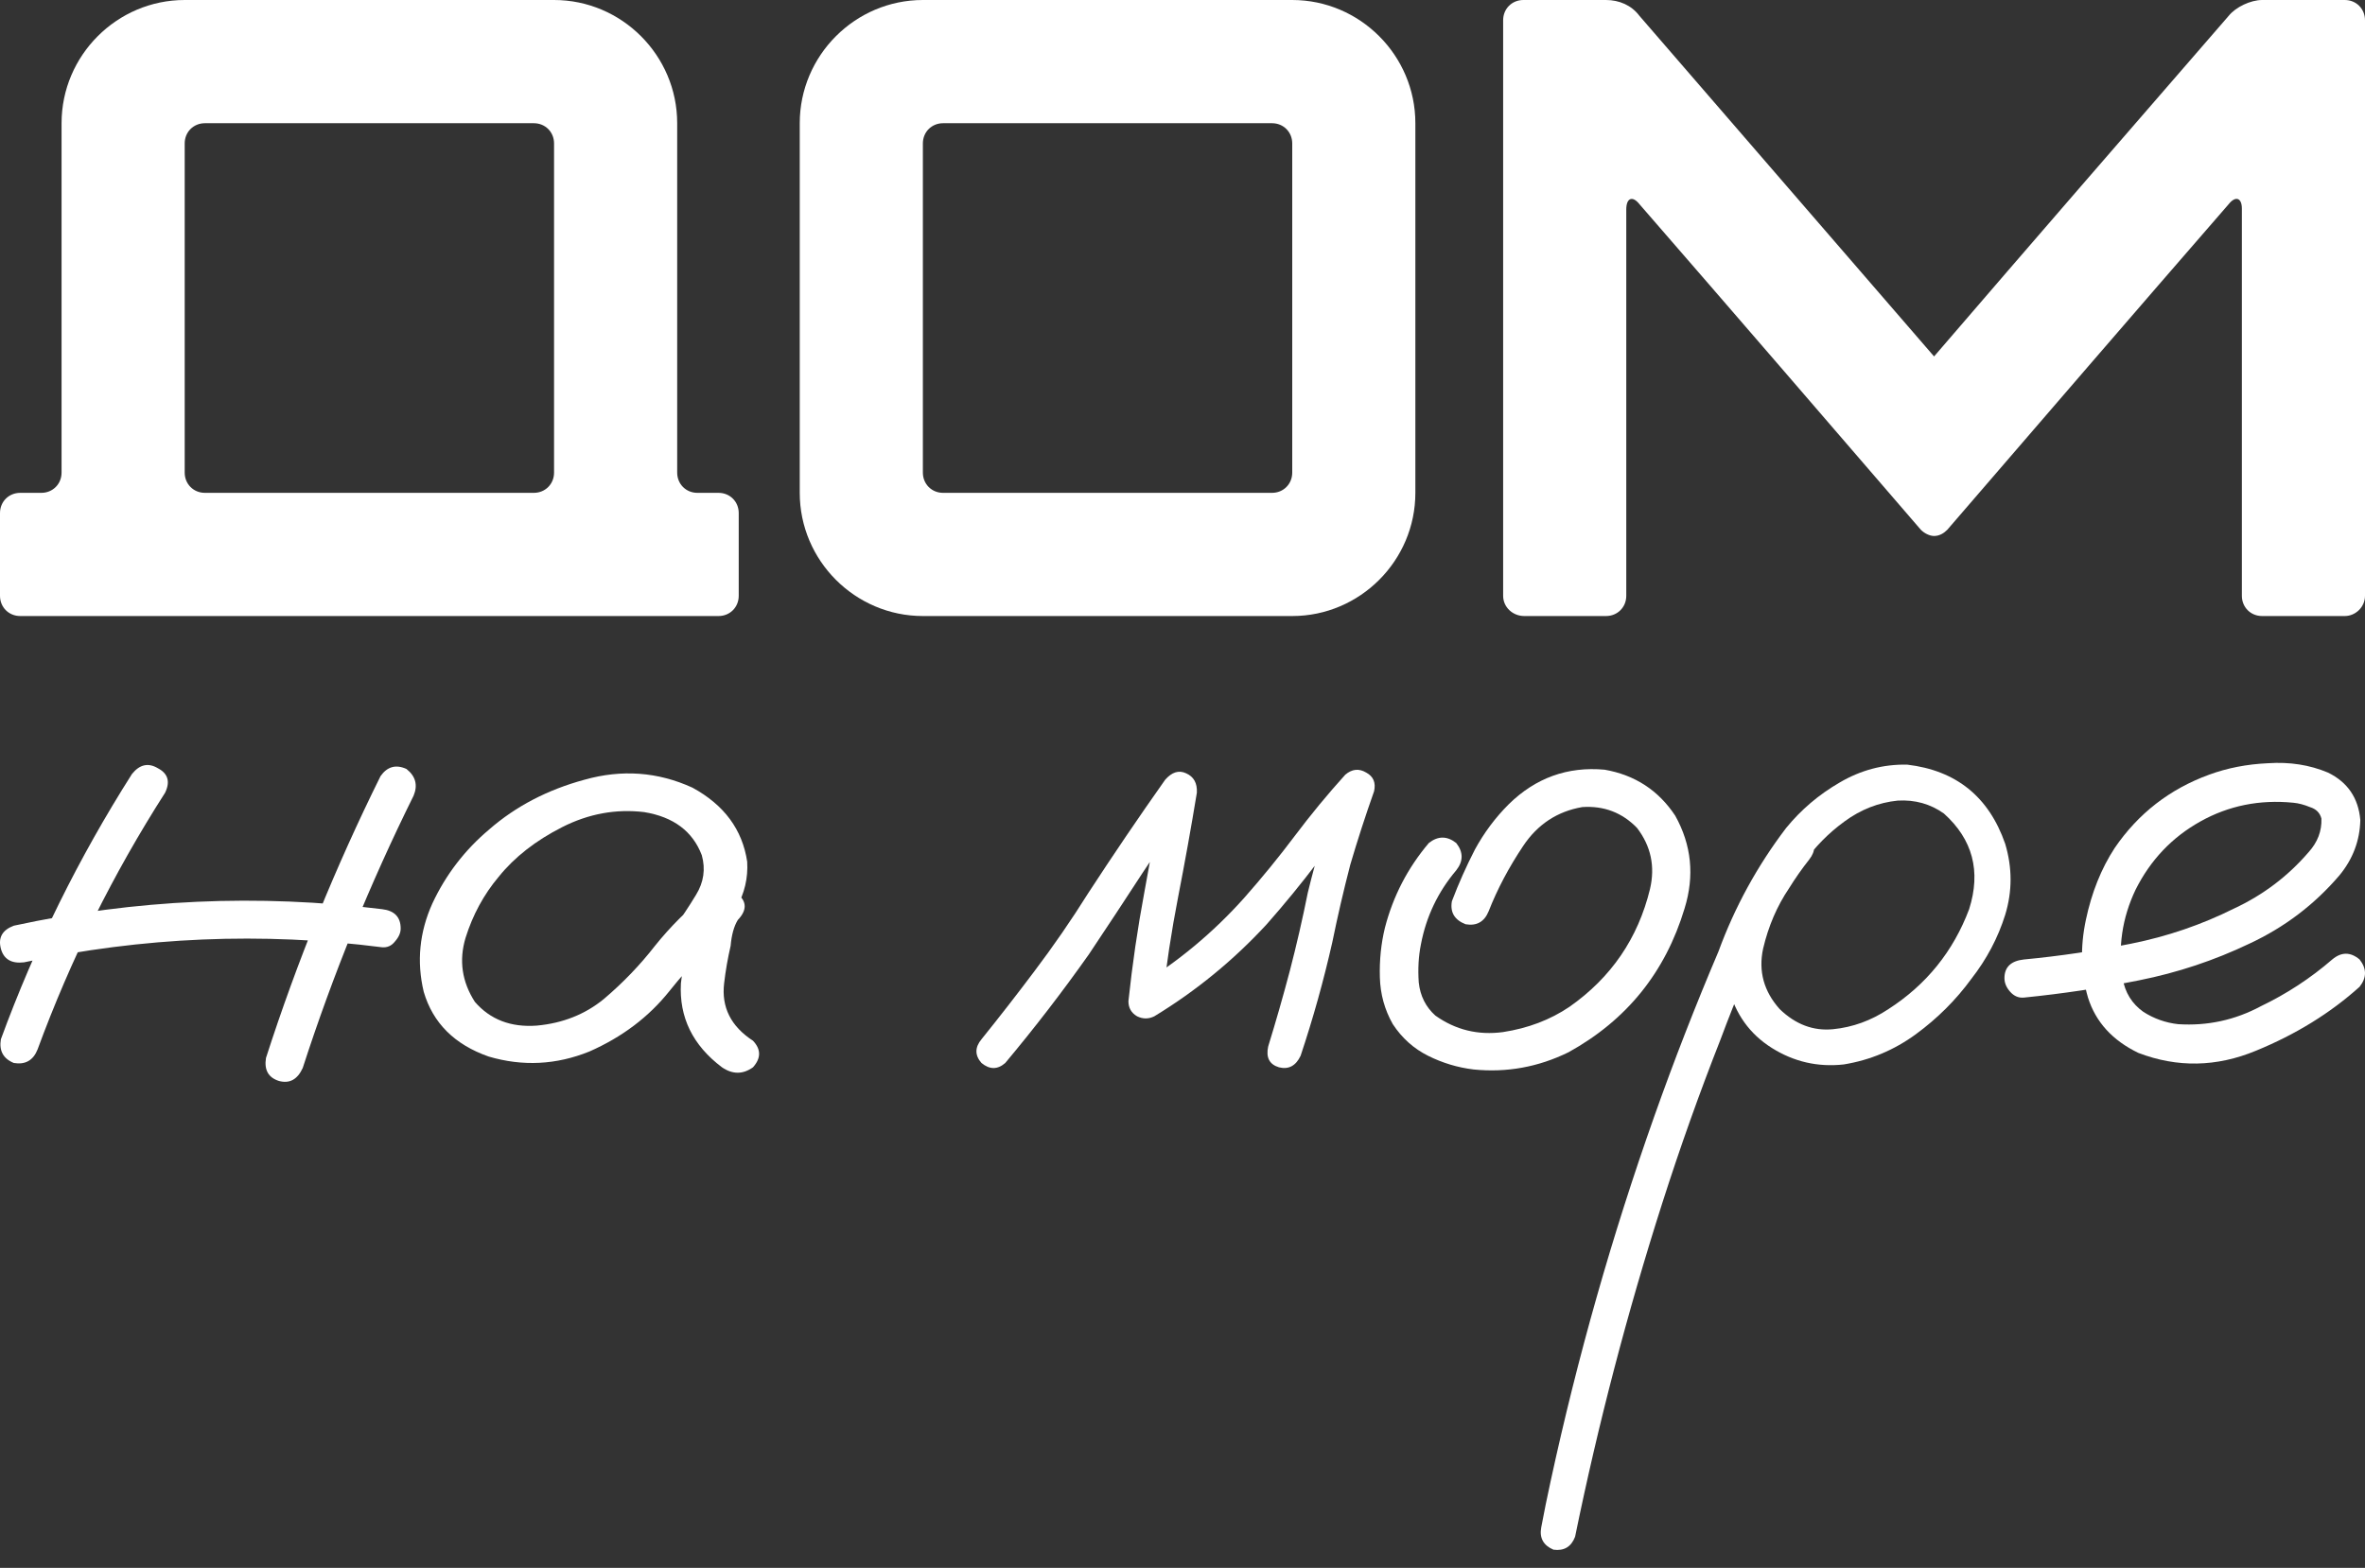
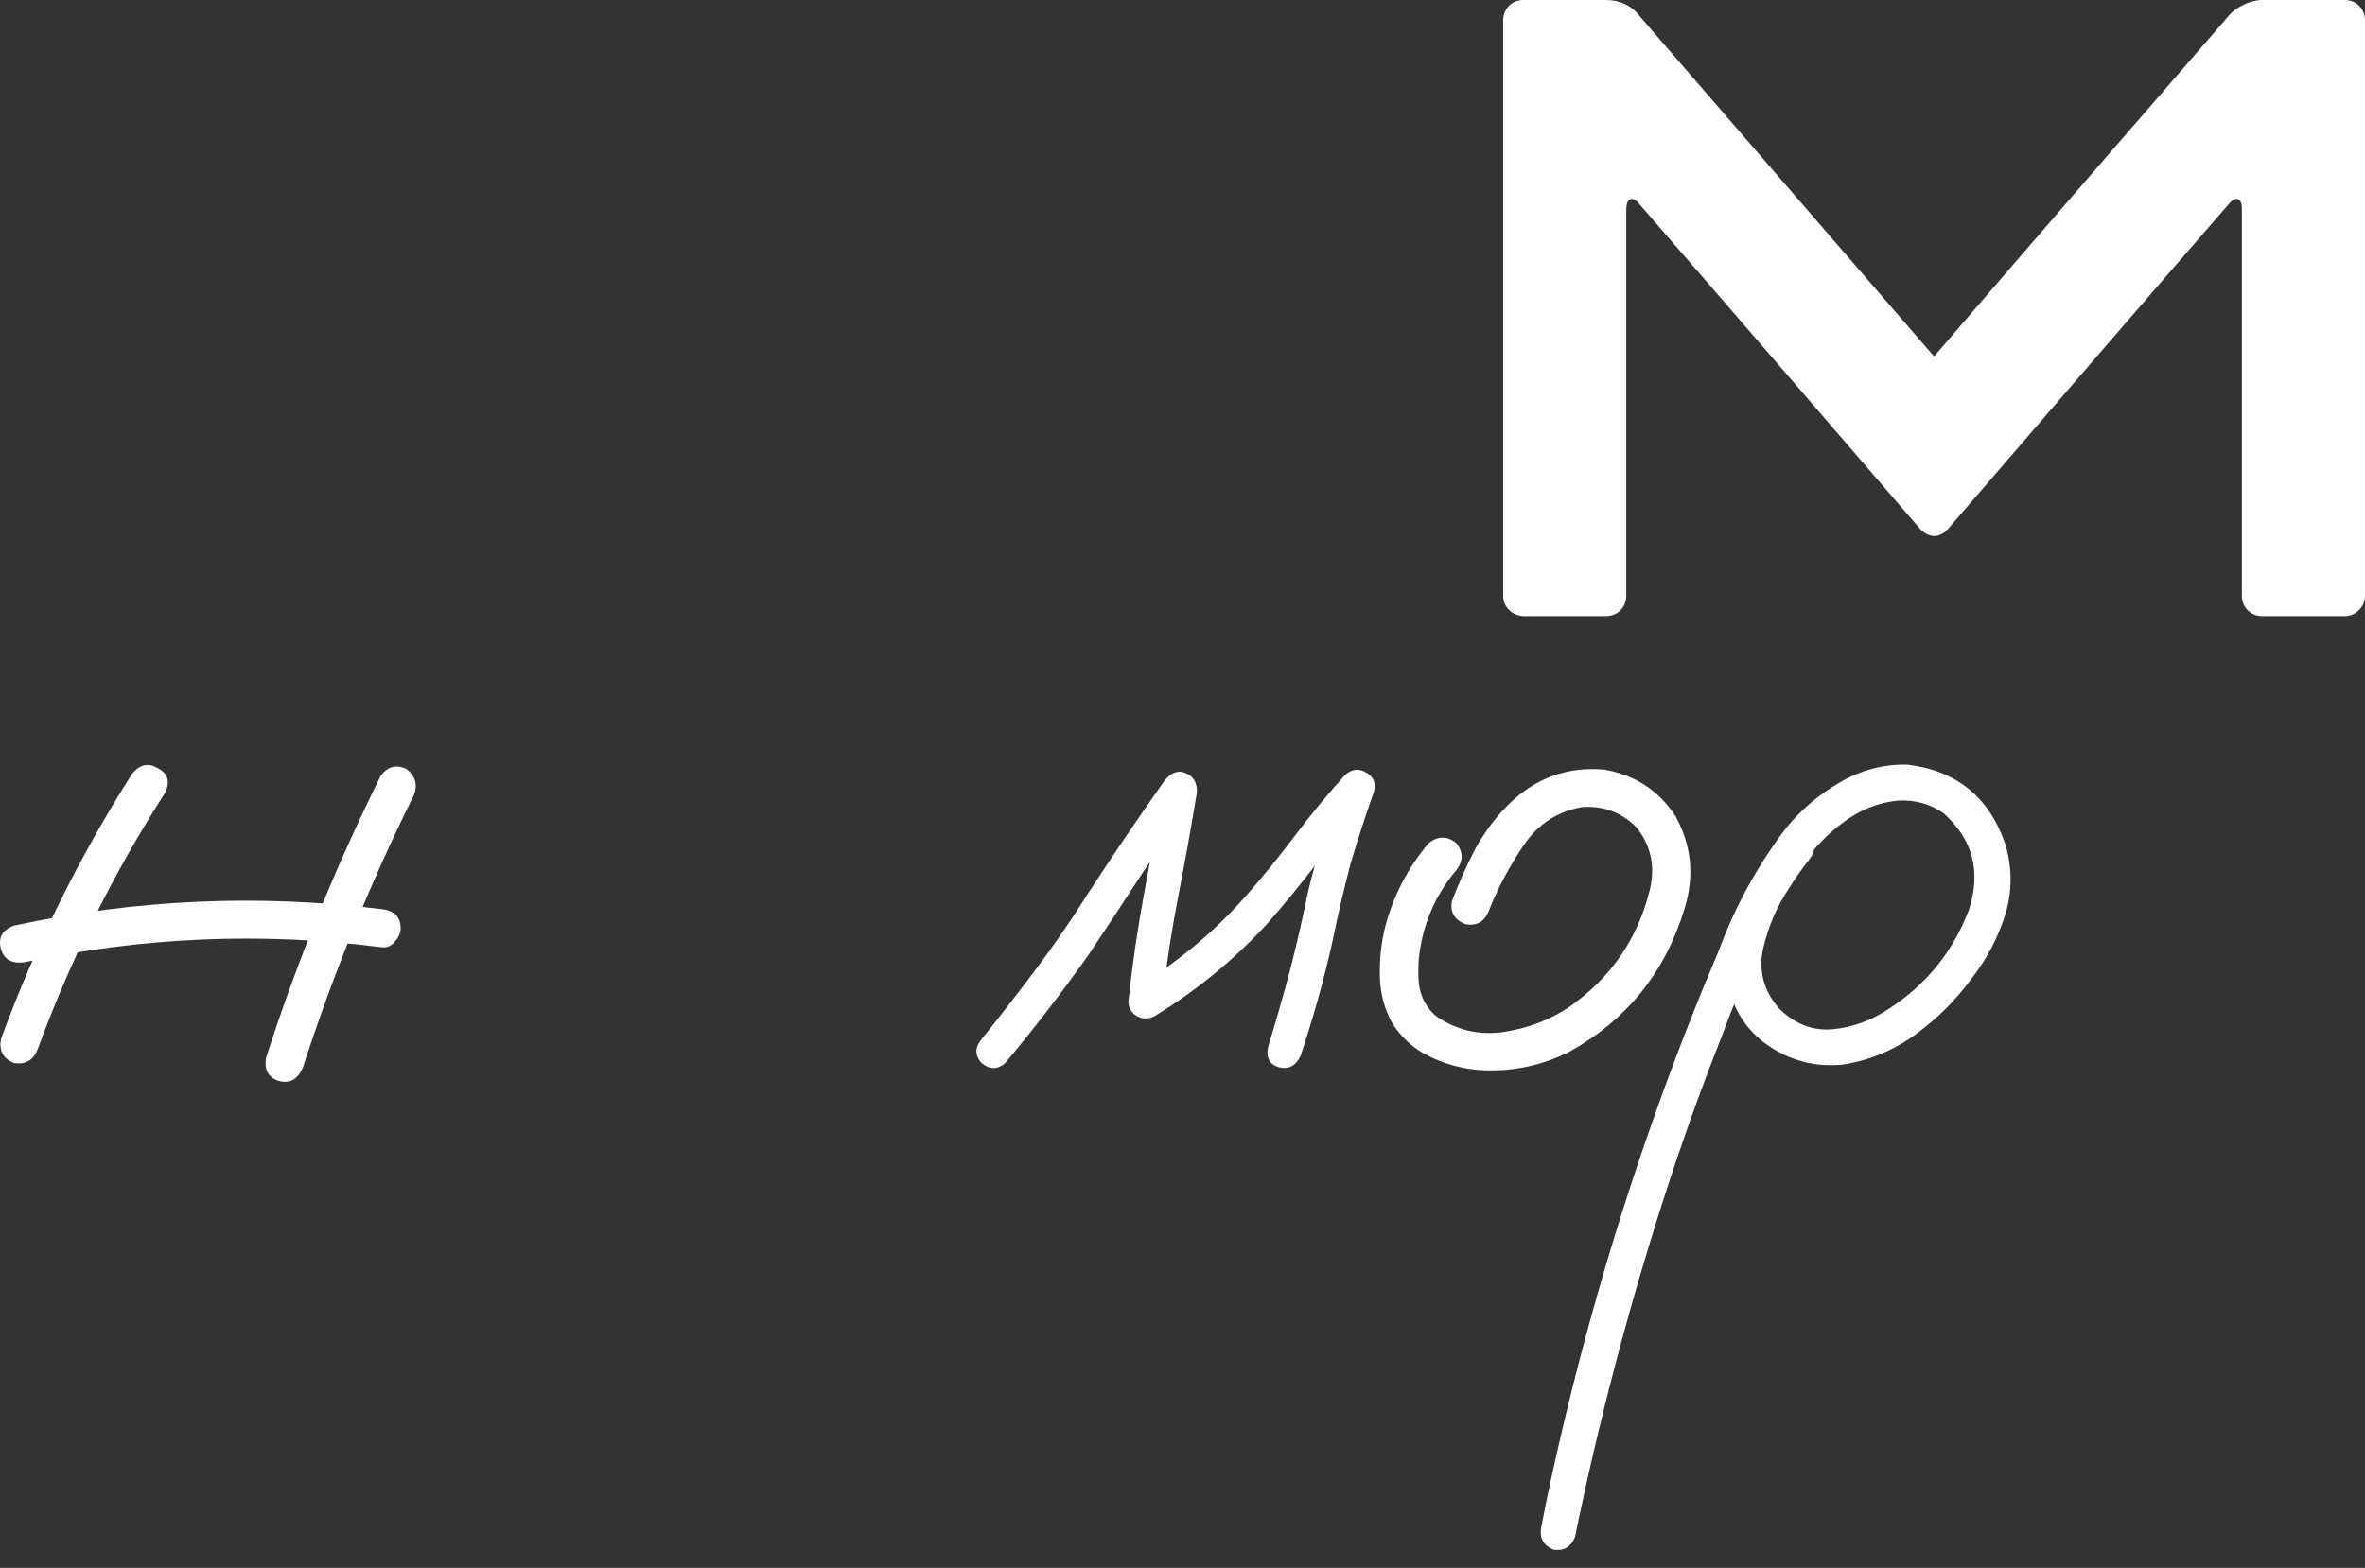
<svg xmlns="http://www.w3.org/2000/svg" width="95" height="63" viewBox="0 0 95 63" fill="none">
  <rect x="0" y="0" width="95" height="63" fill="#333333" stroke="none" />
-   <path d="M21.443 4.951H8.231C7.772 4.951 7.419 5.304 7.419 5.764V18.989C7.419 19.449 7.772 19.803 8.231 19.803H21.443C21.903 19.803 22.256 19.449 22.256 18.989V5.764C22.256 5.304 21.903 4.951 21.443 4.951ZM2.473 18.989V4.951C2.473 2.228 4.698 0 7.419 0H22.256C24.976 0 27.202 2.228 27.202 4.951V18.989C27.202 19.449 27.555 19.803 28.014 19.803H28.862C29.321 19.803 29.674 20.156 29.674 20.616V23.94C29.674 24.4 29.321 24.753 28.862 24.753H0.813C0.353 24.753 0 24.4 0 23.94V20.616C0 20.156 0.353 19.803 0.813 19.803H1.66C2.12 19.803 2.473 19.449 2.473 18.989Z" fill="white" />
-   <path d="M32.125 19.803V4.951C32.125 2.228 34.351 0 37.071 0H51.908C54.628 0 56.854 2.228 56.854 4.951V19.803C56.854 22.526 54.628 24.753 51.908 24.753H37.071C34.351 24.753 32.125 22.526 32.125 19.803ZM37.883 19.803H51.096C51.555 19.803 51.908 19.449 51.908 18.989V5.764C51.908 5.304 51.555 4.951 51.096 4.951H37.883C37.424 4.951 37.071 5.304 37.071 5.764V18.989C37.071 19.449 37.424 19.803 37.883 19.803Z" fill="white" />
  <path d="M60.38 0.813C60.38 0.354 60.733 0 61.192 0H64.513C65.043 0 65.537 0.212 65.855 0.637L77.69 14.322C81.611 9.76 85.568 5.198 89.524 0.637C89.807 0.283 90.407 0 90.867 0H94.188C94.647 0 95 0.354 95 0.813V23.94C95 24.4 94.611 24.753 94.188 24.753H90.867C90.407 24.753 90.054 24.4 90.054 23.94V8.381C90.054 7.956 89.807 7.85 89.524 8.204C85.744 12.554 82 16.903 78.22 21.288C78.079 21.43 77.902 21.536 77.69 21.536C77.513 21.536 77.301 21.43 77.16 21.288C73.38 16.903 69.635 12.554 65.855 8.204C65.573 7.85 65.326 7.956 65.326 8.416V23.94C65.326 24.4 64.972 24.753 64.513 24.753H61.228C60.768 24.753 60.38 24.4 60.38 23.94V0.813Z" fill="white" />
-   <path d="M5.301 31.1C5.61 30.715 5.957 30.638 6.343 30.869C6.748 31.081 6.845 31.408 6.633 31.851C4.549 35.106 2.842 38.543 1.511 42.163C1.337 42.606 1.019 42.789 0.556 42.712C0.131 42.539 -0.042 42.221 0.035 41.759C1.404 38.023 3.16 34.47 5.301 31.1ZM15.285 31.187C15.555 30.802 15.902 30.705 16.327 30.898C16.693 31.187 16.79 31.543 16.616 31.967C14.861 35.51 13.375 39.159 12.16 42.914C11.947 43.377 11.629 43.55 11.205 43.434C10.78 43.3 10.607 42.992 10.684 42.51C11.938 38.62 13.472 34.846 15.285 31.187ZM15.343 36.531C15.844 36.588 16.095 36.848 16.095 37.31C16.095 37.484 16.018 37.657 15.864 37.831C15.729 38.004 15.555 38.081 15.343 38.062C10.52 37.445 5.726 37.648 0.961 38.668C0.459 38.726 0.15 38.543 0.035 38.119C-0.081 37.676 0.093 37.368 0.556 37.195C5.436 36.136 10.366 35.914 15.343 36.531Z" fill="white" />
-   <path d="M28.509 38.119C28.182 38.505 27.796 38.591 27.352 38.379C26.928 38.148 26.822 37.802 27.034 37.339C27.362 36.897 27.67 36.434 27.96 35.953C28.268 35.452 28.346 34.923 28.191 34.364C27.825 33.401 27.053 32.824 25.876 32.631C24.738 32.496 23.638 32.698 22.577 33.238C21.516 33.777 20.667 34.441 20.031 35.231C19.433 35.943 18.989 36.762 18.7 37.686C18.43 38.591 18.555 39.448 19.076 40.257C19.693 40.969 20.523 41.287 21.564 41.21C22.606 41.114 23.503 40.758 24.256 40.141C25.027 39.487 25.712 38.774 26.31 38.004C26.928 37.233 27.632 36.531 28.423 35.895C28.886 35.606 29.291 35.616 29.638 35.924C30.005 36.232 30.005 36.579 29.638 36.964C29.484 37.214 29.387 37.561 29.349 38.004C29.233 38.505 29.146 39.005 29.088 39.506C28.973 40.469 29.358 41.239 30.246 41.817C30.574 42.163 30.574 42.52 30.246 42.886C29.841 43.175 29.426 43.175 29.002 42.886C27.825 42 27.275 40.873 27.352 39.506C27.429 38.832 27.545 38.158 27.699 37.484C27.738 36.868 27.979 36.338 28.423 35.895C28.828 36.242 29.233 36.598 29.638 36.964C28.635 37.831 27.719 38.784 26.889 39.824C26.059 40.864 24.989 41.672 23.677 42.25C22.346 42.789 20.995 42.857 19.626 42.452C18.256 41.971 17.388 41.104 17.021 39.852C16.732 38.639 16.848 37.455 17.369 36.3C17.909 35.144 18.671 34.152 19.655 33.324C20.716 32.4 21.989 31.735 23.474 31.331C24.979 30.907 26.426 31.013 27.815 31.649C29.088 32.342 29.821 33.334 30.014 34.624C30.053 35.279 29.908 35.895 29.58 36.473C29.252 37.031 28.895 37.58 28.509 38.119Z" fill="white" />
+   <path d="M5.301 31.1C5.61 30.715 5.957 30.638 6.343 30.869C6.748 31.081 6.845 31.408 6.633 31.851C4.549 35.106 2.842 38.543 1.511 42.163C1.337 42.606 1.019 42.789 0.556 42.712C0.131 42.539 -0.042 42.221 0.035 41.759C1.404 38.023 3.16 34.47 5.301 31.1ZM15.285 31.187C15.555 30.802 15.902 30.705 16.327 30.898C16.693 31.187 16.79 31.543 16.616 31.967C14.861 35.51 13.375 39.159 12.16 42.914C11.947 43.377 11.629 43.55 11.205 43.434C10.78 43.3 10.607 42.992 10.684 42.51C11.938 38.62 13.472 34.846 15.285 31.187M15.343 36.531C15.844 36.588 16.095 36.848 16.095 37.31C16.095 37.484 16.018 37.657 15.864 37.831C15.729 38.004 15.555 38.081 15.343 38.062C10.52 37.445 5.726 37.648 0.961 38.668C0.459 38.726 0.15 38.543 0.035 38.119C-0.081 37.676 0.093 37.368 0.556 37.195C5.436 36.136 10.366 35.914 15.343 36.531Z" fill="white" />
  <path d="M40.38 42.712C40.071 42.982 39.753 42.982 39.425 42.712C39.155 42.404 39.155 42.086 39.425 41.759C40.139 40.873 40.843 39.968 41.537 39.044C42.309 38.023 43.032 36.974 43.708 35.895C44.711 34.355 45.743 32.833 46.804 31.331C47.074 31.023 47.354 30.936 47.643 31.071C47.952 31.206 48.097 31.466 48.077 31.851C47.846 33.257 47.595 34.653 47.325 36.039C47.055 37.426 46.843 38.822 46.688 40.228C46.341 40.035 46.003 39.843 45.675 39.65C47.296 38.668 48.733 37.474 49.987 36.068C50.701 35.26 51.376 34.431 52.013 33.584C52.65 32.737 53.325 31.918 54.038 31.129C54.309 30.898 54.588 30.869 54.878 31.042C55.167 31.196 55.273 31.447 55.196 31.793C54.849 32.775 54.53 33.758 54.241 34.74C53.971 35.78 53.73 36.819 53.518 37.859C53.17 39.4 52.746 40.921 52.244 42.423C52.051 42.828 51.762 42.982 51.376 42.886C50.99 42.77 50.846 42.491 50.942 42.048C51.251 41.047 51.54 40.035 51.81 39.015C52.08 37.975 52.322 36.925 52.534 35.866C52.9 34.364 53.344 32.891 53.865 31.447C54.251 31.659 54.637 31.88 55.022 32.111C54.289 32.92 53.595 33.758 52.939 34.624C52.283 35.491 51.598 36.328 50.884 37.137C49.553 38.581 48.048 39.814 46.37 40.835C46.139 40.95 45.907 40.95 45.675 40.835C45.444 40.7 45.328 40.498 45.328 40.228C45.483 38.764 45.695 37.31 45.965 35.866C46.235 34.403 46.495 32.949 46.746 31.504C47.171 31.678 47.585 31.851 47.99 32.024C47.277 33.026 46.582 34.037 45.907 35.057C45.193 36.155 44.47 37.253 43.737 38.35C42.676 39.852 41.557 41.306 40.38 42.712Z" fill="white" />
  <path d="M57.395 33.873C57.762 33.584 58.128 33.584 58.495 33.873C58.784 34.239 58.784 34.605 58.495 34.971C57.762 35.837 57.289 36.829 57.077 37.946C56.98 38.428 56.952 38.938 56.99 39.477C57.048 40.016 57.27 40.459 57.656 40.806C58.466 41.383 59.373 41.605 60.376 41.47C61.379 41.316 62.267 40.979 63.038 40.459C64.717 39.284 65.797 37.705 66.279 35.722C66.491 34.817 66.318 33.998 65.758 33.267C65.16 32.65 64.427 32.371 63.559 32.429C62.556 32.602 61.765 33.122 61.186 33.989C60.607 34.855 60.144 35.731 59.797 36.617C59.623 37.041 59.315 37.214 58.871 37.137C58.427 36.964 58.244 36.656 58.321 36.213C58.591 35.5 58.9 34.807 59.247 34.133C59.614 33.459 60.067 32.852 60.607 32.313C61.688 31.254 62.971 30.792 64.456 30.927C65.671 31.139 66.617 31.755 67.292 32.775C67.948 33.95 68.073 35.192 67.668 36.502C66.897 39.063 65.344 40.989 63.009 42.279C61.794 42.876 60.521 43.107 59.189 42.972C58.553 42.895 57.945 42.712 57.366 42.423C56.788 42.135 56.315 41.711 55.948 41.152C55.62 40.575 55.447 39.949 55.428 39.275C55.408 38.581 55.476 37.917 55.63 37.282C55.958 36.011 56.547 34.874 57.395 33.873Z" fill="white" />
  <path d="M71.662 33.526C72.009 33.257 72.347 33.257 72.674 33.526C72.945 33.854 72.945 34.191 72.674 34.538C72.385 34.903 72.115 35.288 71.864 35.693C71.382 36.405 71.035 37.214 70.822 38.119C70.629 39.025 70.851 39.833 71.488 40.546C72.125 41.162 72.838 41.432 73.629 41.355C74.42 41.278 75.163 41.008 75.858 40.546C77.382 39.564 78.462 38.225 79.099 36.531C79.581 35.009 79.243 33.729 78.086 32.689C77.546 32.304 76.928 32.13 76.234 32.169C75.462 32.246 74.748 32.525 74.092 33.007C73.456 33.469 72.906 34.027 72.443 34.682C71.98 35.337 71.585 36.02 71.257 36.733C70.466 38.37 69.752 40.045 69.115 41.759C68.266 43.916 67.485 46.111 66.771 48.345C65.363 52.755 64.196 57.223 63.27 61.748C63.115 62.153 62.826 62.326 62.401 62.268C61.996 62.095 61.832 61.797 61.91 61.373C62.025 60.757 62.151 60.14 62.286 59.524C63.366 54.536 64.755 49.645 66.453 44.85C67.244 42.616 68.102 40.411 69.028 38.235C69.684 36.444 70.591 34.788 71.749 33.267C72.347 32.535 73.06 31.928 73.89 31.447C74.739 30.946 75.645 30.705 76.61 30.724C78.578 30.956 79.89 32.015 80.546 33.902C80.835 34.865 80.835 35.818 80.546 36.762C80.256 37.686 79.803 38.543 79.186 39.333C78.568 40.18 77.825 40.921 76.957 41.557C76.089 42.192 75.124 42.597 74.064 42.77C73.022 42.886 72.057 42.664 71.17 42.106C70.282 41.547 69.704 40.738 69.433 39.679C69.24 38.543 69.385 37.455 69.868 36.415C70.35 35.356 70.948 34.393 71.662 33.526Z" fill="white" />
-   <path d="M81.298 40.084C81.086 40.103 80.903 40.026 80.748 39.852C80.594 39.679 80.517 39.496 80.517 39.304C80.517 38.861 80.777 38.61 81.298 38.553C82.725 38.418 84.163 38.206 85.61 37.917C87.057 37.628 88.436 37.157 89.748 36.502C90.905 35.962 91.899 35.212 92.728 34.249C93.095 33.844 93.269 33.392 93.249 32.891C93.191 32.66 93.037 32.506 92.786 32.429C92.555 32.333 92.333 32.275 92.121 32.255C90.77 32.121 89.526 32.371 88.388 33.007C87.249 33.642 86.381 34.557 85.783 35.751C85.243 36.887 85.07 38.071 85.262 39.304C85.359 39.881 85.639 40.334 86.102 40.661C86.526 40.931 86.989 41.095 87.491 41.152C88.667 41.229 89.777 40.989 90.819 40.43C91.86 39.93 92.815 39.304 93.683 38.553C94.05 38.245 94.416 38.245 94.783 38.553C95.072 38.919 95.072 39.284 94.783 39.65C93.606 40.709 92.217 41.566 90.616 42.221C89.034 42.876 87.462 42.905 85.899 42.308C84.857 41.807 84.182 41.066 83.873 40.084C83.584 39.102 83.555 38.062 83.787 36.964C84.018 35.866 84.404 34.903 84.944 34.075C85.889 32.689 87.153 31.707 88.735 31.129C89.468 30.859 90.259 30.705 91.108 30.667C91.976 30.609 92.777 30.734 93.51 31.042C94.301 31.427 94.735 32.063 94.812 32.949C94.793 33.777 94.513 34.518 93.973 35.173C92.969 36.348 91.764 37.262 90.356 37.917C88.947 38.591 87.471 39.082 85.928 39.39C84.385 39.699 82.841 39.93 81.298 40.084Z" fill="white" />
</svg>